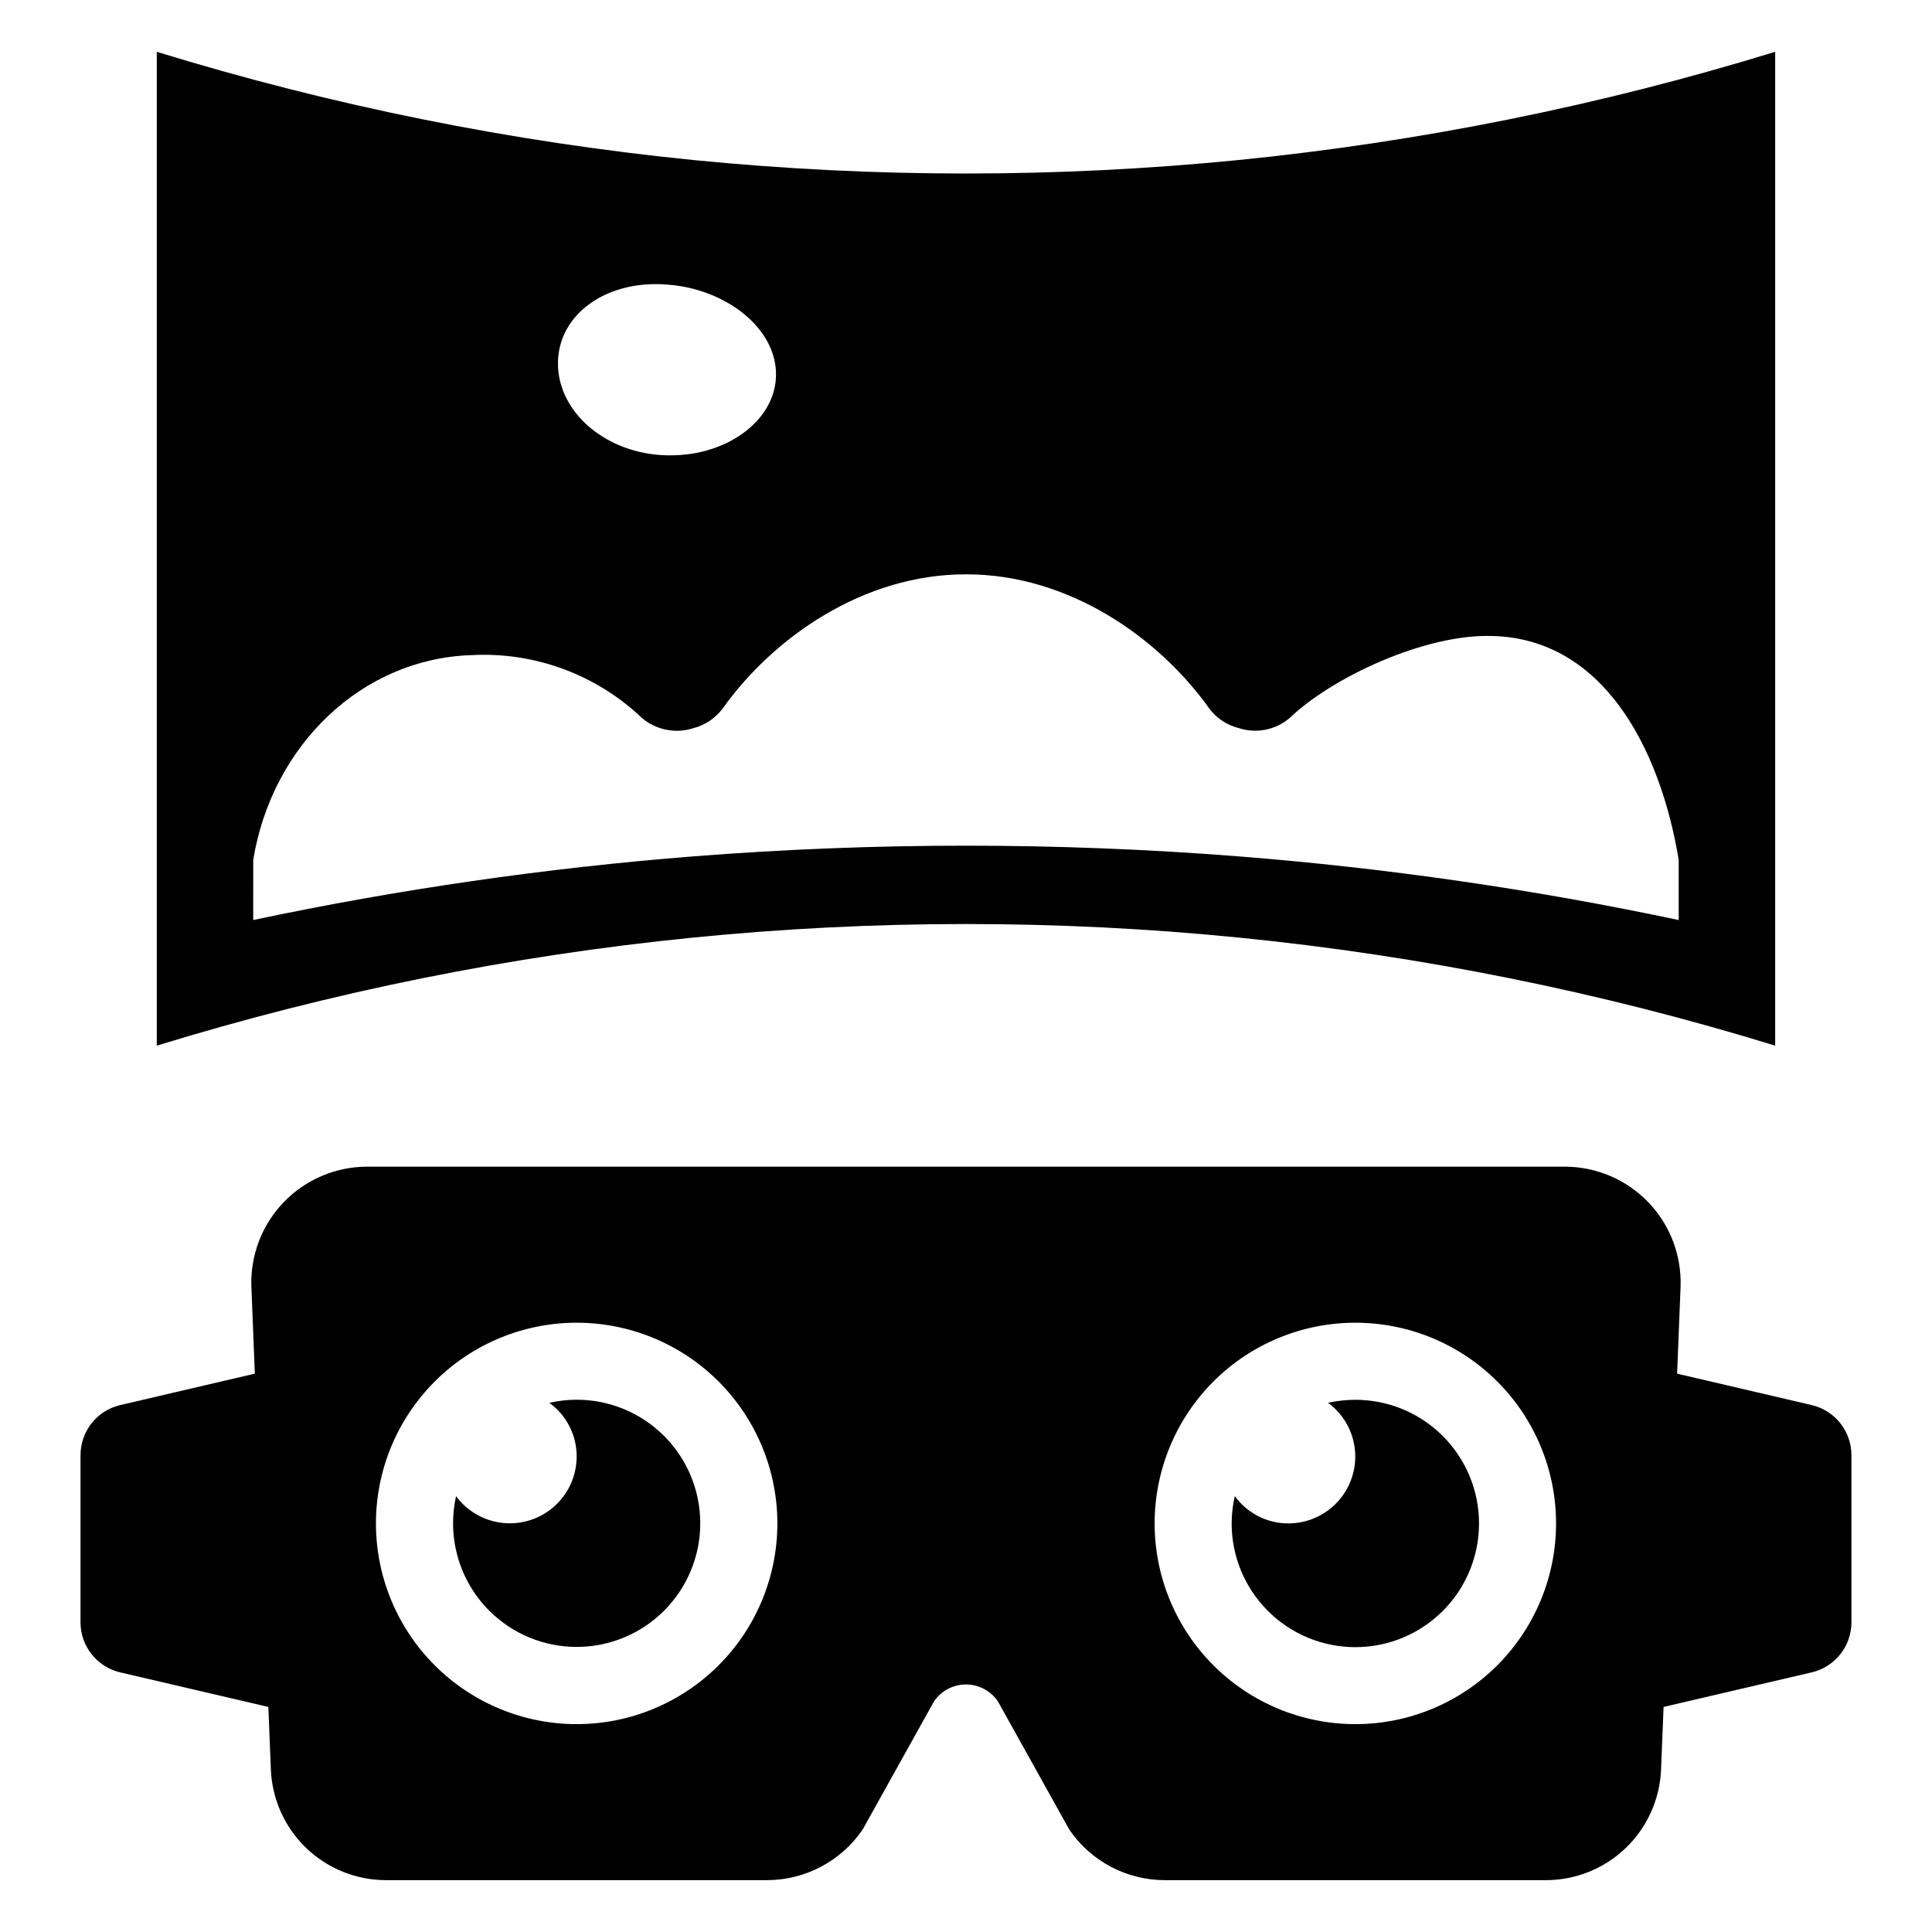
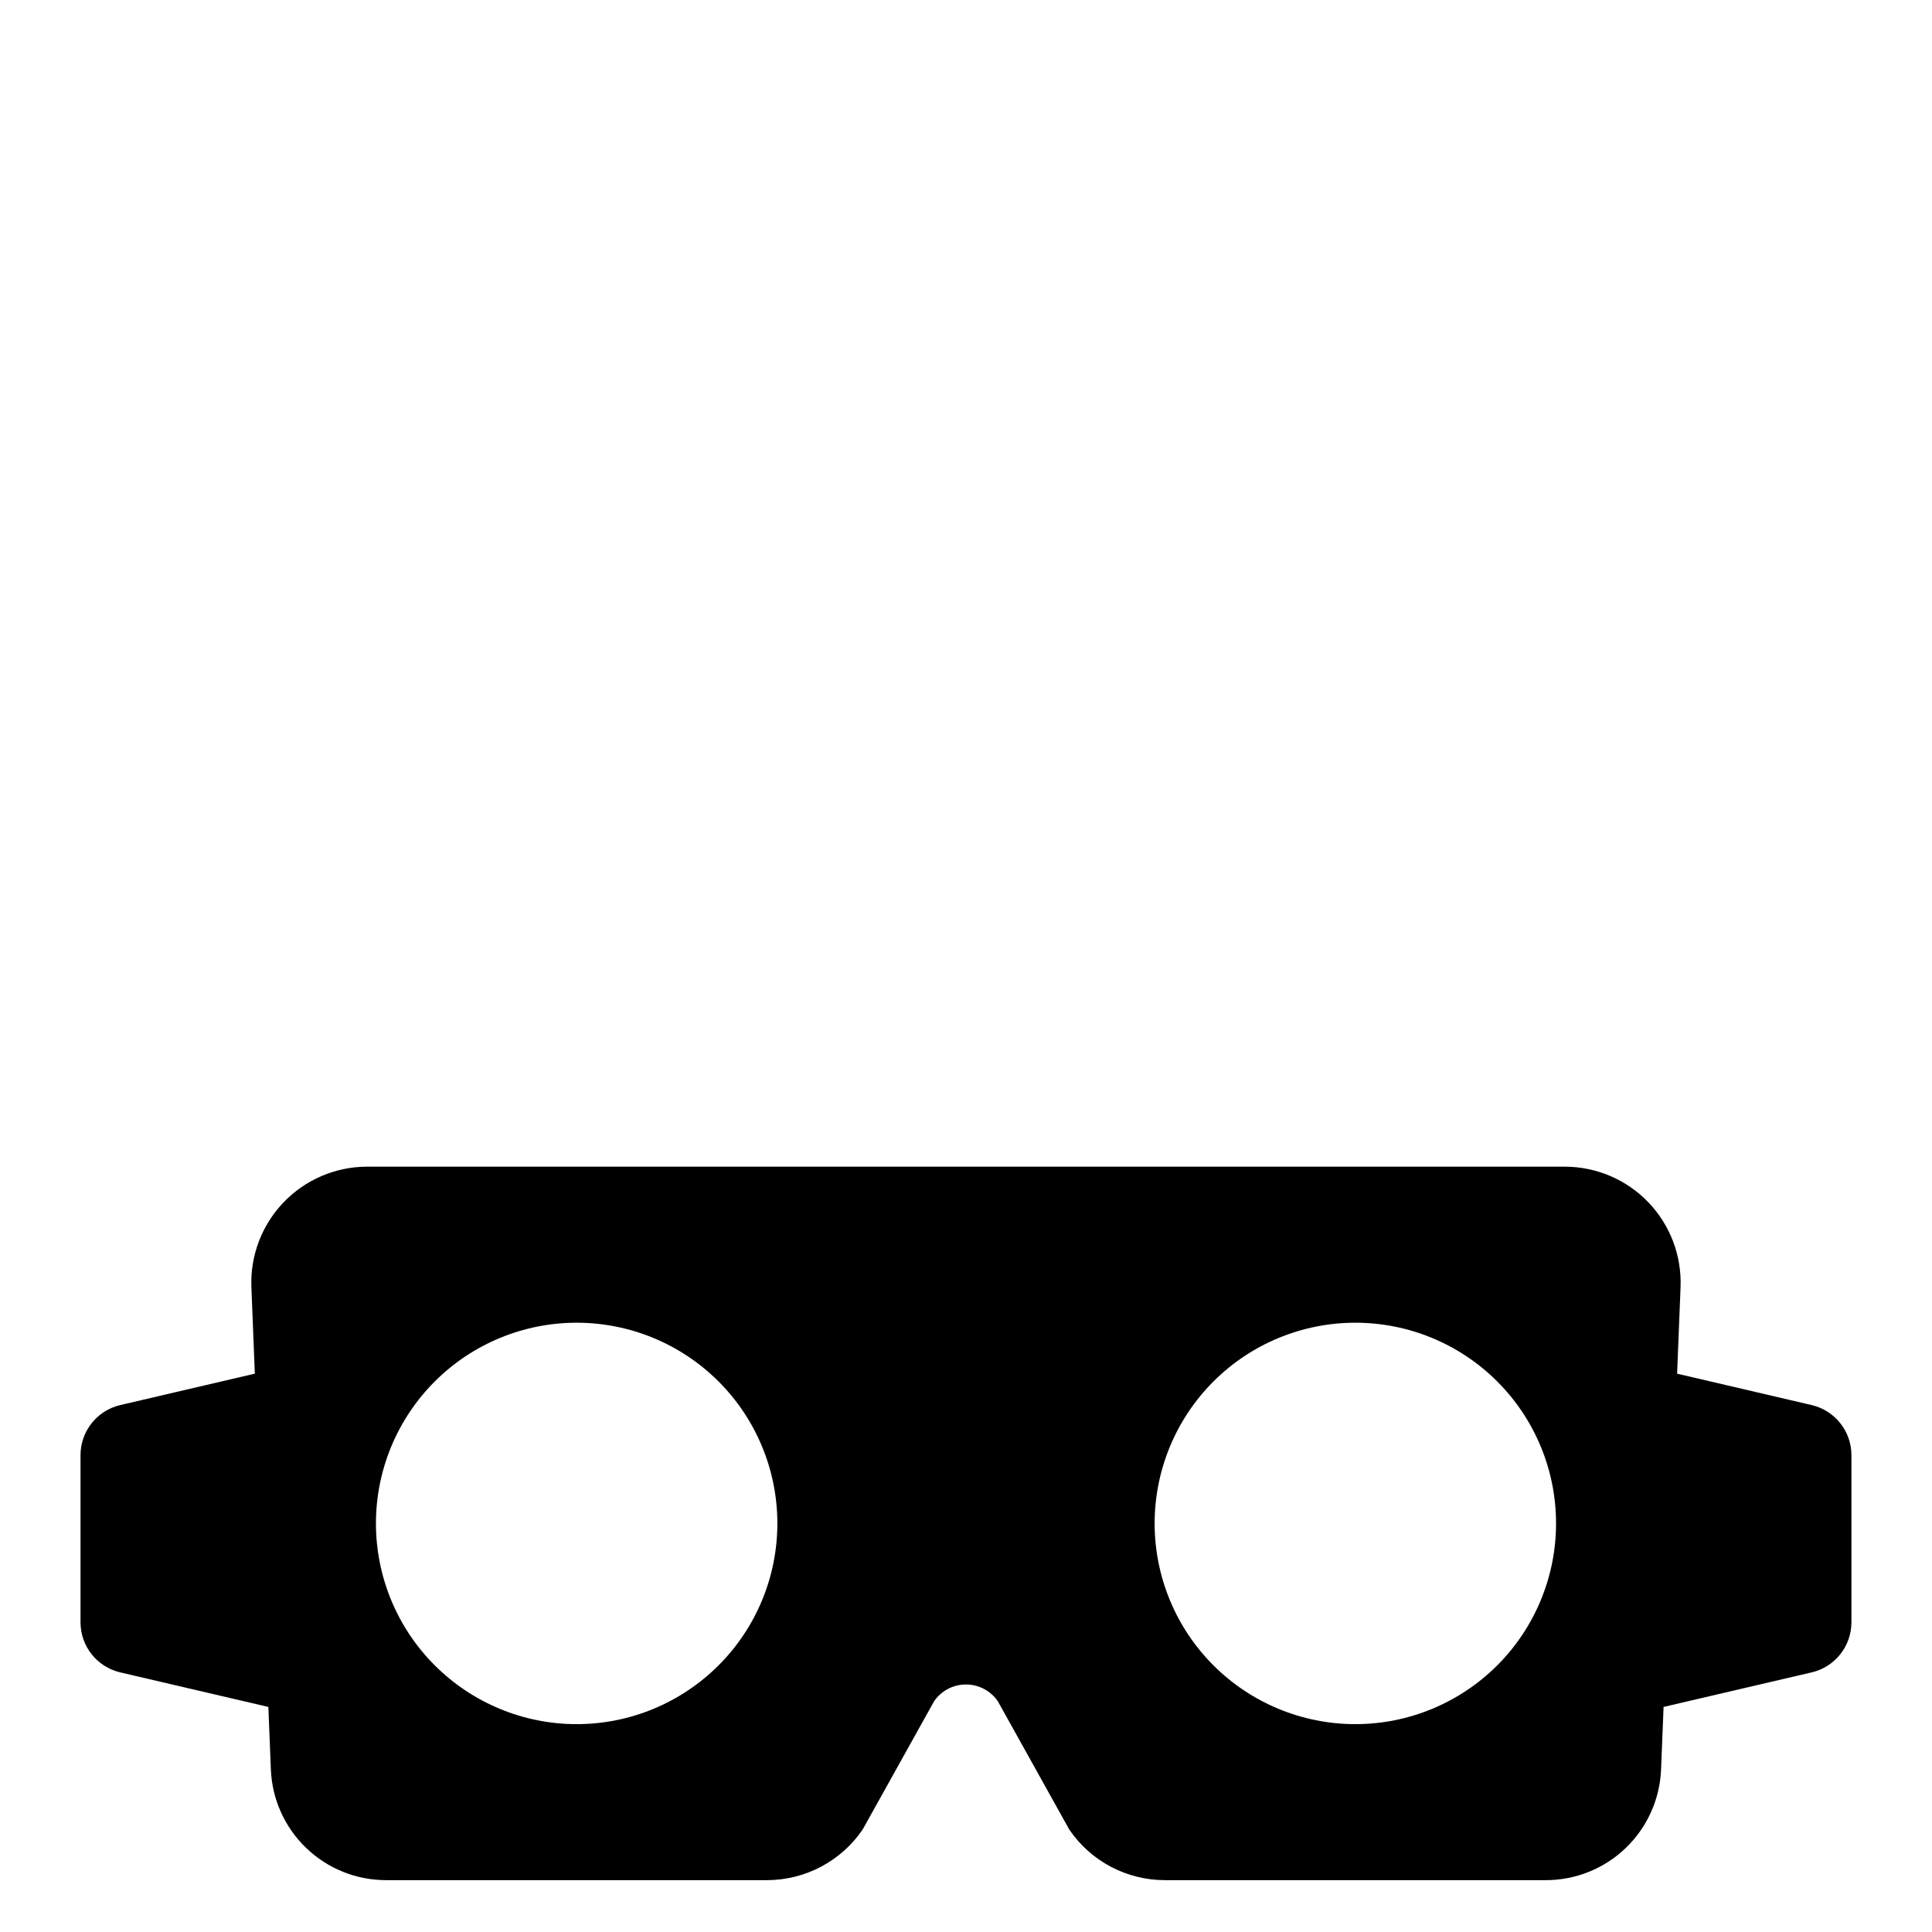
<svg xmlns="http://www.w3.org/2000/svg" fill="#000000" width="800px" height="800px" version="1.1" viewBox="144 144 512 512">
  <g>
-     <path d="m472.2 392.46c48.25 4.797 95.898 14.391 142.24 28.648v-263.38c-46.344 14.25-93.992 23.859-142.24 28.684-48.02 4.762-96.391 4.762-144.41 0-48.246-4.816-95.895-14.426-142.24-28.684v263.38c92.695-28.508 190.14-38.246 286.65-28.648zm-151.5-173.05c2.394 0.164 4.766 0.547 7.086 1.145 12.531 3.312 21.867 12.344 21.867 22.664 0 10.285-9.332 18.781-21.867 20.949v0.004c-2.34 0.375-4.711 0.543-7.086 0.492-15.961-0.344-28.836-11.312-28.836-24.34 0-13.066 12.875-22.172 28.836-20.914zm-109.59 152.45c4.988-30.398 28.797-53.328 57.863-54.246h-0.004c16.695-0.895 33.023 5.129 45.141 16.648 3.781 3.211 8.957 4.234 13.676 2.703 3.051-0.801 5.746-2.598 7.656-5.106 13.445-18.895 37.332-35.691 64.566-35.656 27.199-0.039 51.082 16.723 64.531 35.656 1.906 2.508 4.606 4.297 7.656 5.066 4.707 1.566 9.887 0.539 13.637-2.703 10.973-10.551 35.691-22.285 53.672-21.676 28.988 0.723 44.34 29.066 49.367 59.312v15.961h0.004c-38.488-8.145-77.461-13.781-116.68-16.875-48.062-3.773-96.348-3.773-144.41 0-39.215 3.094-78.191 8.73-116.68 16.875z" />
-     <path d="m296.82 514.94c-2.438 0-4.867 0.281-7.242 0.832 4.574 3.297 7.269 8.598 7.242 14.234-0.004 5.004-2.125 9.77-5.84 13.121-3.711 3.352-8.668 4.981-13.645 4.477-4.977-0.5-9.512-3.082-12.48-7.109-0.516 2.367-0.781 4.777-0.789 7.199 0 8.688 3.449 17.02 9.594 23.164 6.144 6.141 14.473 9.594 23.16 9.594s17.02-3.453 23.164-9.594c6.141-6.144 9.594-14.477 9.594-23.164s-3.453-17.016-9.594-23.16c-6.144-6.144-14.477-9.594-23.164-9.594z" />
-     <path d="m503.16 514.96c-2.422 0.012-4.836 0.273-7.203 0.793 4.027 2.969 6.609 7.5 7.113 12.477 0.5 4.977-1.125 9.934-4.481 13.648-3.352 3.711-8.117 5.832-13.121 5.84-5.637 0.027-10.938-2.672-14.234-7.242-0.551 2.371-0.832 4.801-0.832 7.242-0.004 8.695 3.445 17.035 9.59 23.184 6.148 6.152 14.484 9.609 23.18 9.613 8.695 0 17.035-3.453 23.184-9.602 6.148-6.148 9.602-14.488 9.602-23.184-0.004-8.695-3.461-17.031-9.609-23.18-6.152-6.144-14.492-9.594-23.188-9.59z" />
    <path d="m624.12 516.36-35.668-8.324 0.914-22.973c0.316-8.332-2.769-16.434-8.543-22.449-5.777-6.012-13.75-9.418-22.09-9.434h-317.48c-8.336 0.016-16.309 3.422-22.086 9.434-5.777 6.016-8.863 14.117-8.547 22.449l0.914 22.973-35.668 8.324c-6.168 1.441-10.531 6.941-10.527 13.277v44.285c-0.004 6.336 4.359 11.836 10.527 13.277l39.25 9.156 0.664 16.48c0.293 7.922 3.652 15.418 9.367 20.906 5.715 5.492 13.34 8.547 21.266 8.52h100.8c10.16 0.008 19.664-5.012 25.391-13.402l18.938-34.004c1.906-2.785 5.07-4.453 8.449-4.453 3.375 0 6.539 1.668 8.449 4.453l18.938 34.004c5.707 8.391 15.199 13.406 25.344 13.402h100.85c7.926 0.027 15.551-3.027 21.266-8.52 5.715-5.488 9.074-12.984 9.367-20.906l0.664-16.48 39.246-9.156h0.004c6.168-1.441 10.531-6.941 10.531-13.277v-44.285c0-6.336-4.363-11.836-10.531-13.277zm-327.3 84.555c-14.105 0-27.637-5.606-37.609-15.582-9.977-9.973-15.582-23.504-15.582-37.609 0-14.109 5.606-27.637 15.582-37.613 9.973-9.977 23.504-15.578 37.609-15.578 14.109 0 27.637 5.602 37.613 15.578 9.977 9.977 15.578 23.504 15.578 37.613 0 14.105-5.602 27.637-15.578 37.609-9.977 9.977-23.504 15.582-37.613 15.582zm206.36 0c-14.105 0-27.637-5.606-37.613-15.582-9.973-9.973-15.578-23.504-15.578-37.609 0-14.109 5.606-27.637 15.578-37.613 9.977-9.977 23.508-15.578 37.613-15.578s27.637 5.602 37.613 15.578c9.973 9.977 15.578 23.504 15.578 37.613 0 14.105-5.606 27.637-15.578 37.609-9.977 9.977-23.508 15.582-37.613 15.582z" />
  </g>
</svg>